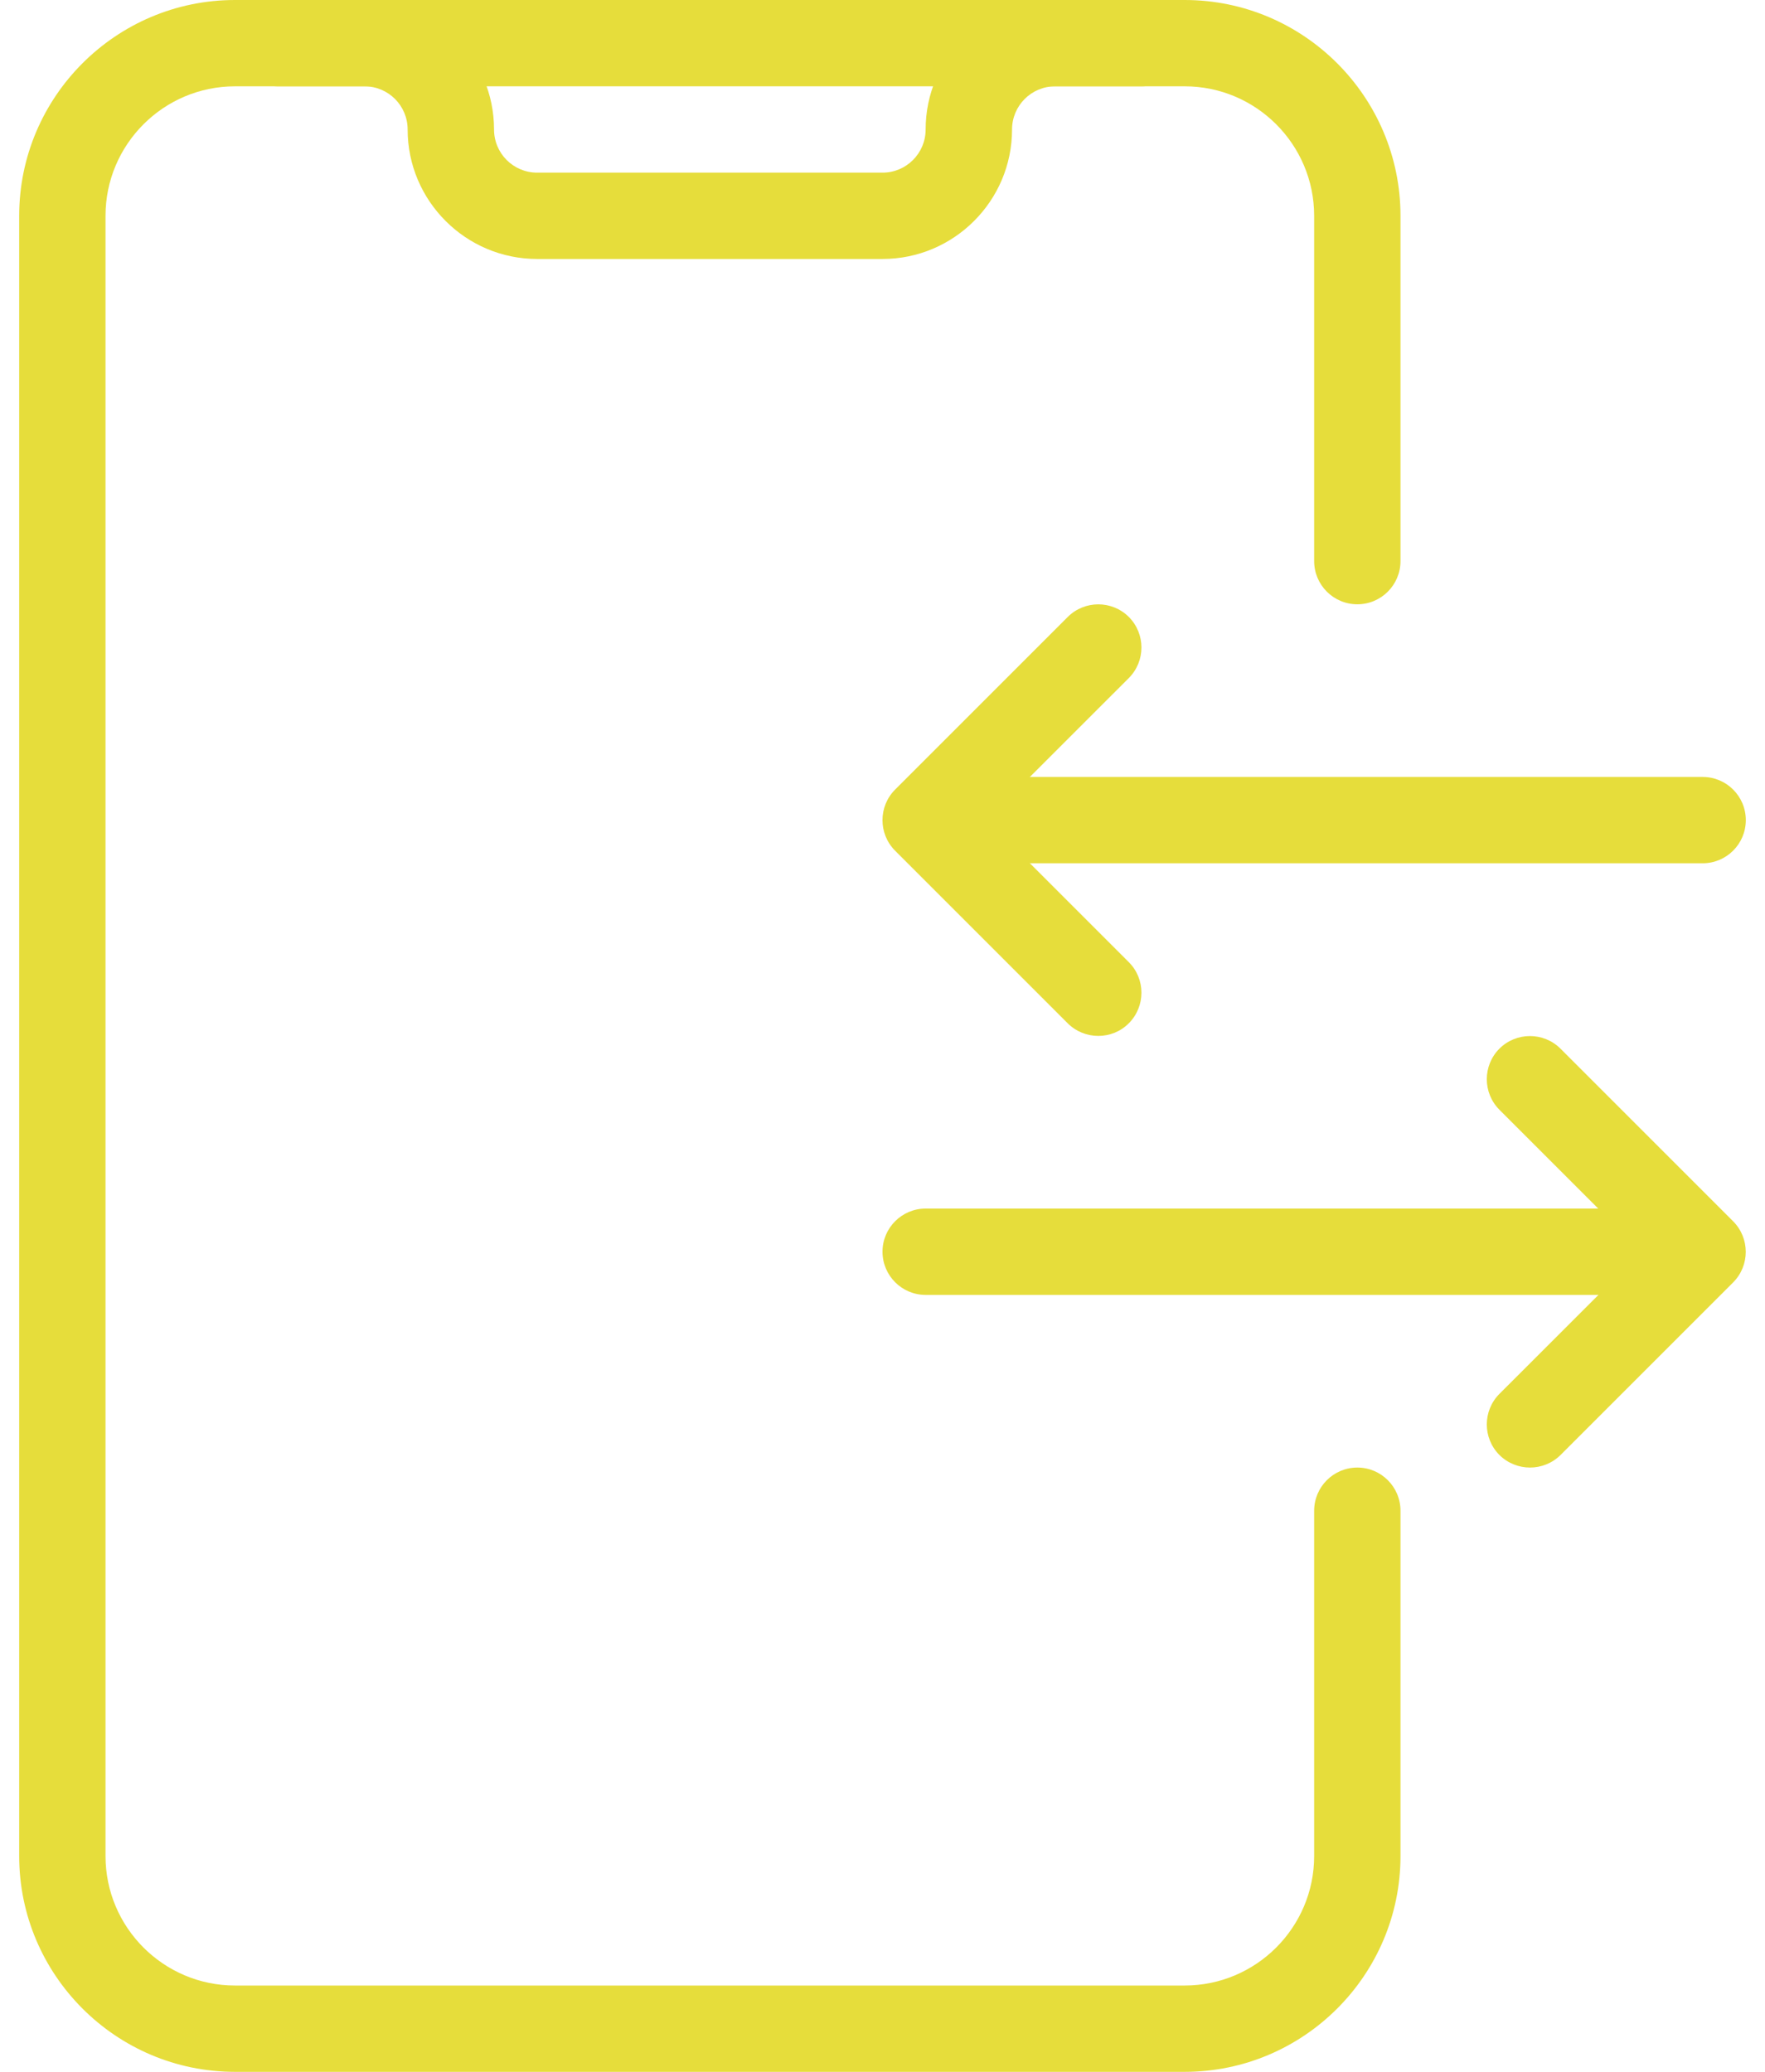
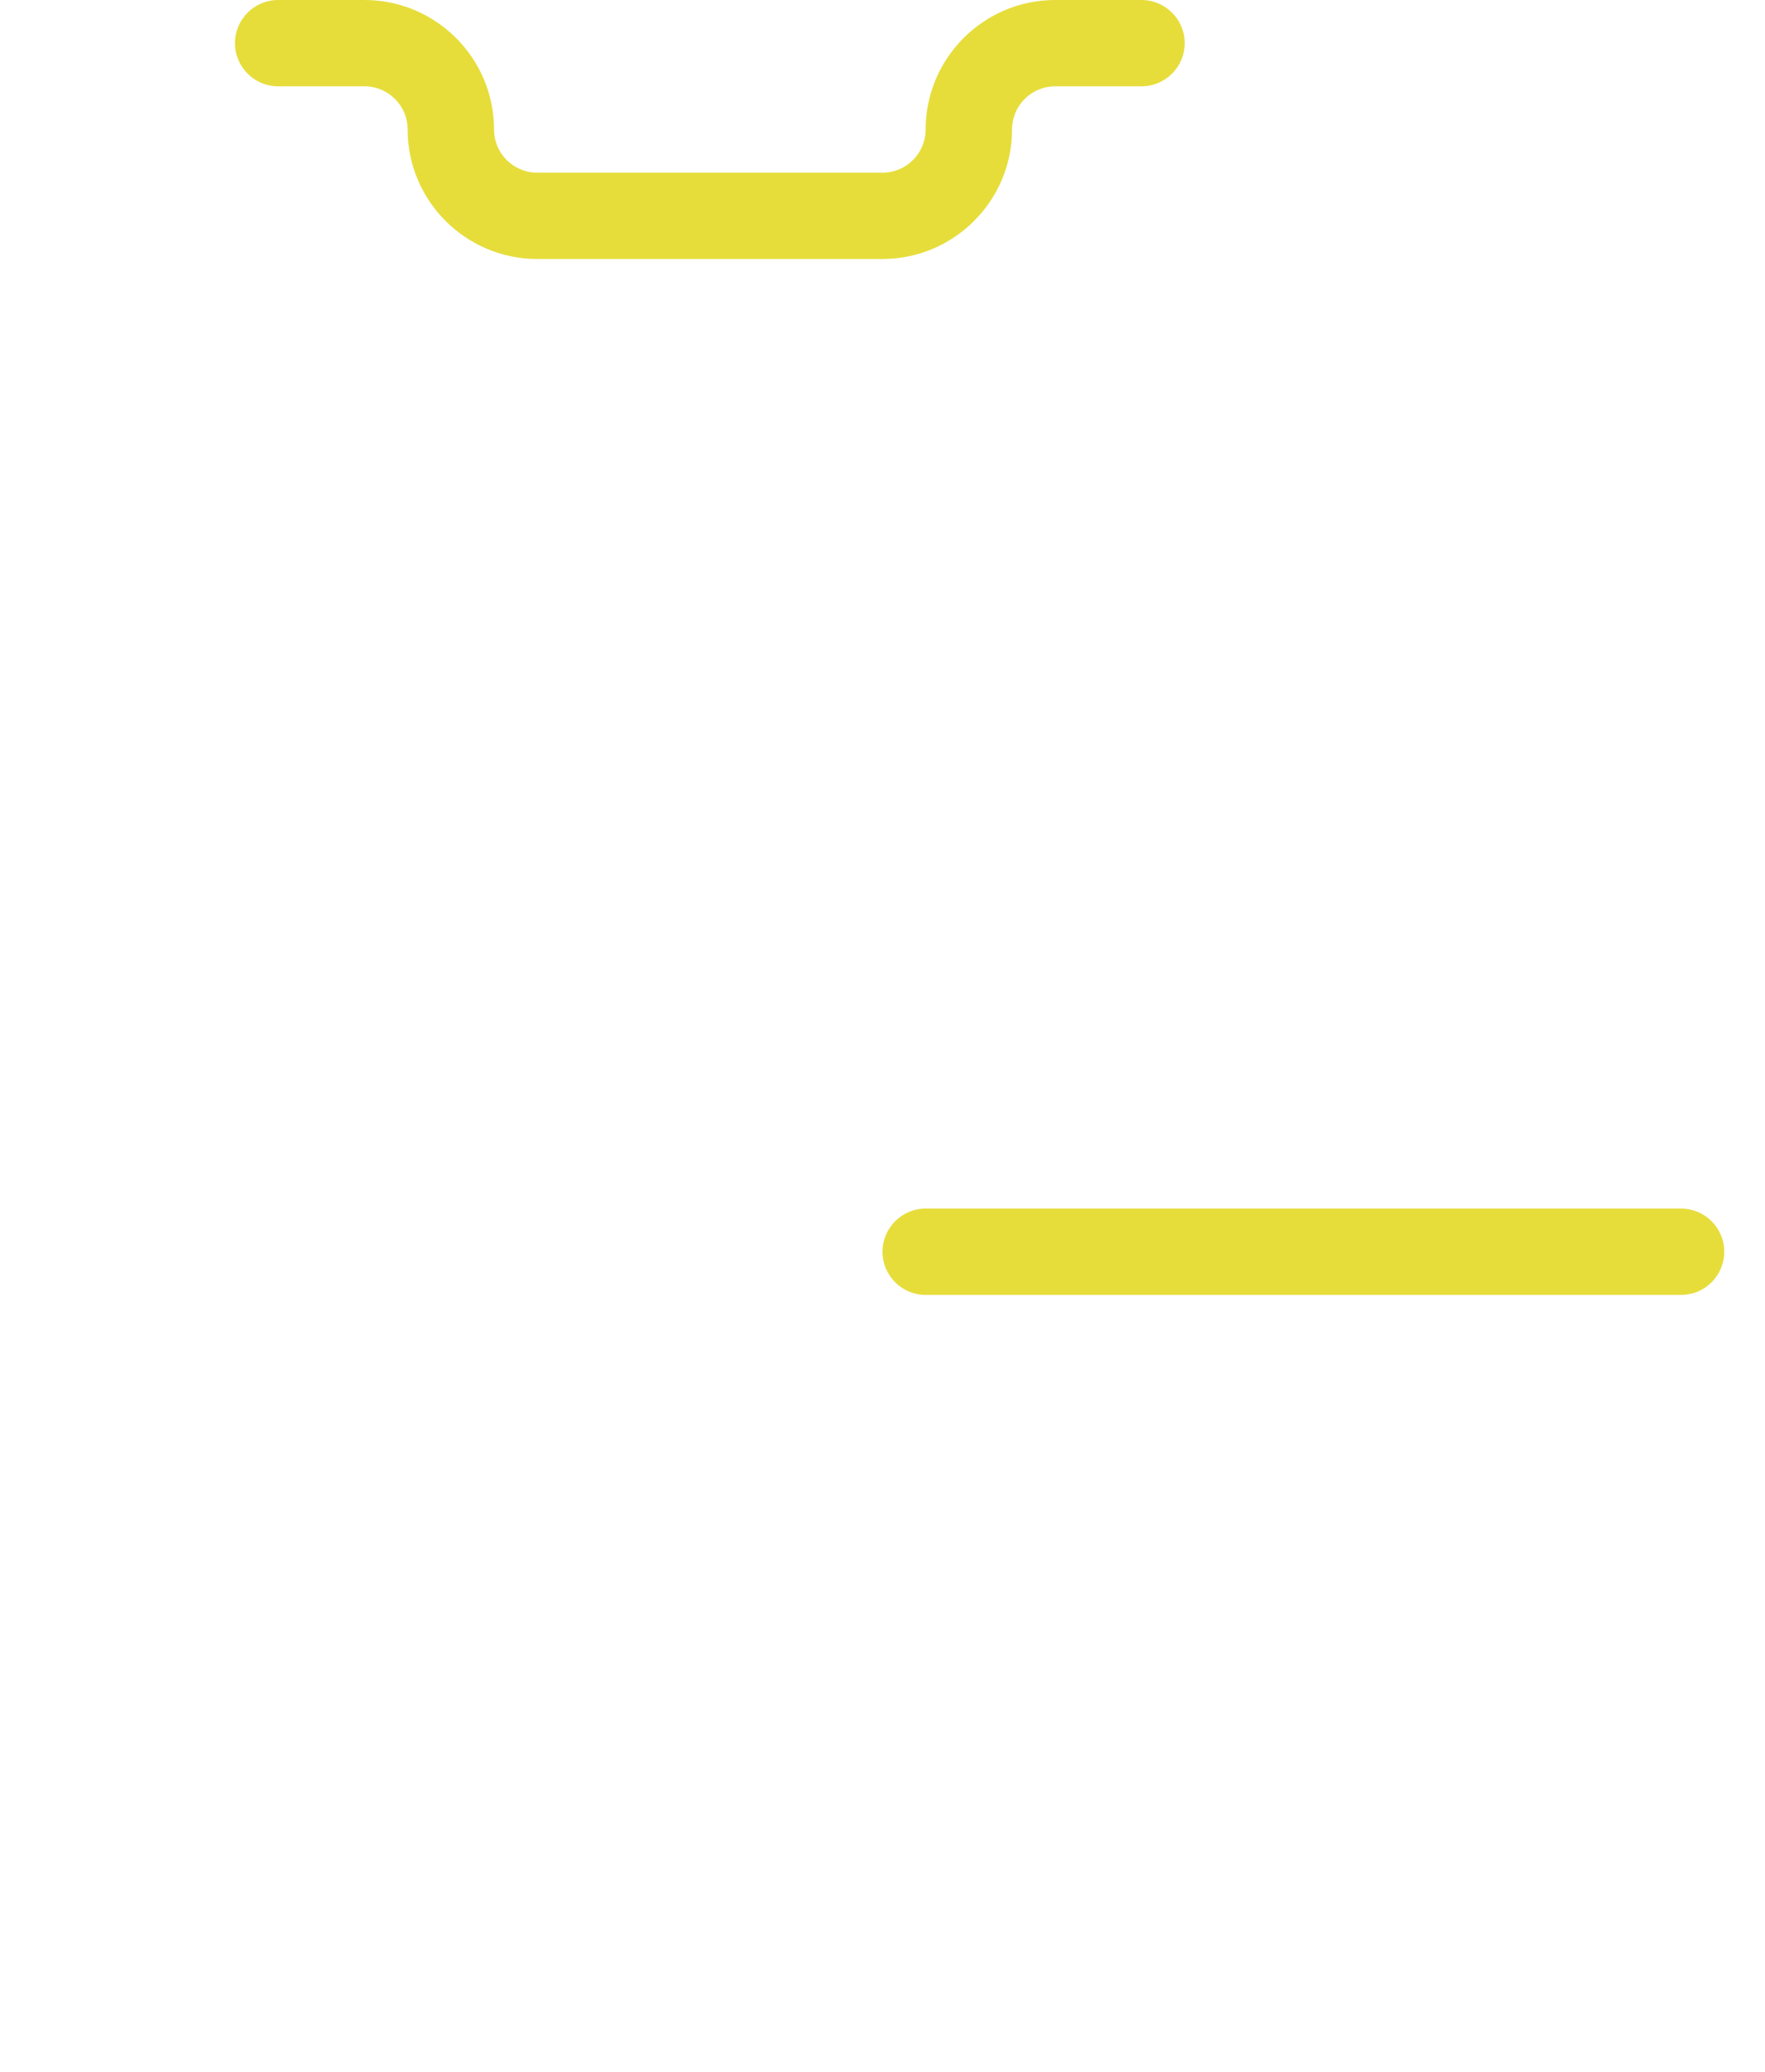
<svg xmlns="http://www.w3.org/2000/svg" width="23" height="27" viewBox="0 0 23 27" fill="none">
-   <path d="M15.438 27H3.062C1.512 27 0.25 25.738 0.25 24.188V2.812C0.25 1.262 1.512 0 3.062 0H15.438C16.988 0 18.25 1.262 18.25 2.812V7.312C18.25 7.623 17.998 7.875 17.688 7.875C17.377 7.875 17.125 7.623 17.125 7.312V2.812C17.125 1.882 16.368 1.125 15.438 1.125H3.062C2.132 1.125 1.375 1.882 1.375 2.812V24.188C1.375 25.118 2.132 25.875 3.062 25.875H15.438C16.368 25.875 17.125 25.118 17.125 24.188V19.688C17.125 19.377 17.377 19.125 17.688 19.125C17.998 19.125 18.25 19.377 18.25 19.688V24.188C18.25 25.738 16.988 27 15.438 27Z" fill="#E6DD3B" />
  <path d="M11.5 3.375H7C6.07 3.375 5.312 2.618 5.312 1.688C5.312 1.377 5.061 1.125 4.75 1.125H3.625C3.314 1.125 3.062 0.873 3.062 0.562C3.062 0.252 3.314 0 3.625 0H4.75C5.68 0 6.438 0.757 6.438 1.688C6.438 1.998 6.689 2.25 7 2.25H11.5C11.81 2.25 12.062 1.998 12.062 1.688C12.062 0.757 12.82 0 13.75 0H14.875C15.185 0 15.438 0.252 15.438 0.562C15.438 0.873 15.185 1.125 14.875 1.125H13.75C13.44 1.125 13.188 1.377 13.188 1.688C13.188 2.618 12.43 3.375 11.5 3.375Z" fill="#E6DD3B" />
-   <path d="M14.312 13.5C14.168 13.5 14.024 13.445 13.914 13.336L11.664 11.086C11.445 10.866 11.445 10.51 11.664 10.29L13.914 8.04C14.134 7.821 14.49 7.821 14.71 8.04C14.929 8.26 14.929 8.616 14.71 8.836L12.858 10.687L14.71 12.539C14.929 12.758 14.929 13.115 14.71 13.335C14.601 13.445 14.457 13.5 14.312 13.5V13.5Z" fill="#E6DD3B" />
-   <path d="M22.188 11.25H12.344C12.033 11.25 11.781 10.998 11.781 10.688C11.781 10.377 12.032 10.125 12.344 10.125H22.188C22.498 10.125 22.75 10.377 22.75 10.688C22.75 10.998 22.498 11.25 22.188 11.25Z" fill="#E6DD3B" />
-   <path d="M19.938 19.125C19.794 19.125 19.649 19.07 19.539 18.961C19.32 18.741 19.32 18.385 19.539 18.165L21.391 16.314L19.539 14.462C19.32 14.242 19.32 13.886 19.539 13.666C19.759 13.447 20.115 13.447 20.335 13.666L22.585 15.916C22.804 16.136 22.804 16.492 22.585 16.712L20.335 18.962C20.226 19.07 20.081 19.125 19.938 19.125V19.125Z" fill="#E6DD3B" />
  <path d="M21.906 16.875H12.062C11.752 16.875 11.5 16.623 11.5 16.312C11.5 16.002 11.752 15.75 12.062 15.75H21.906C22.217 15.75 22.469 16.002 22.469 16.312C22.469 16.623 22.218 16.875 21.906 16.875Z" fill="#E6DD3B" />
</svg>